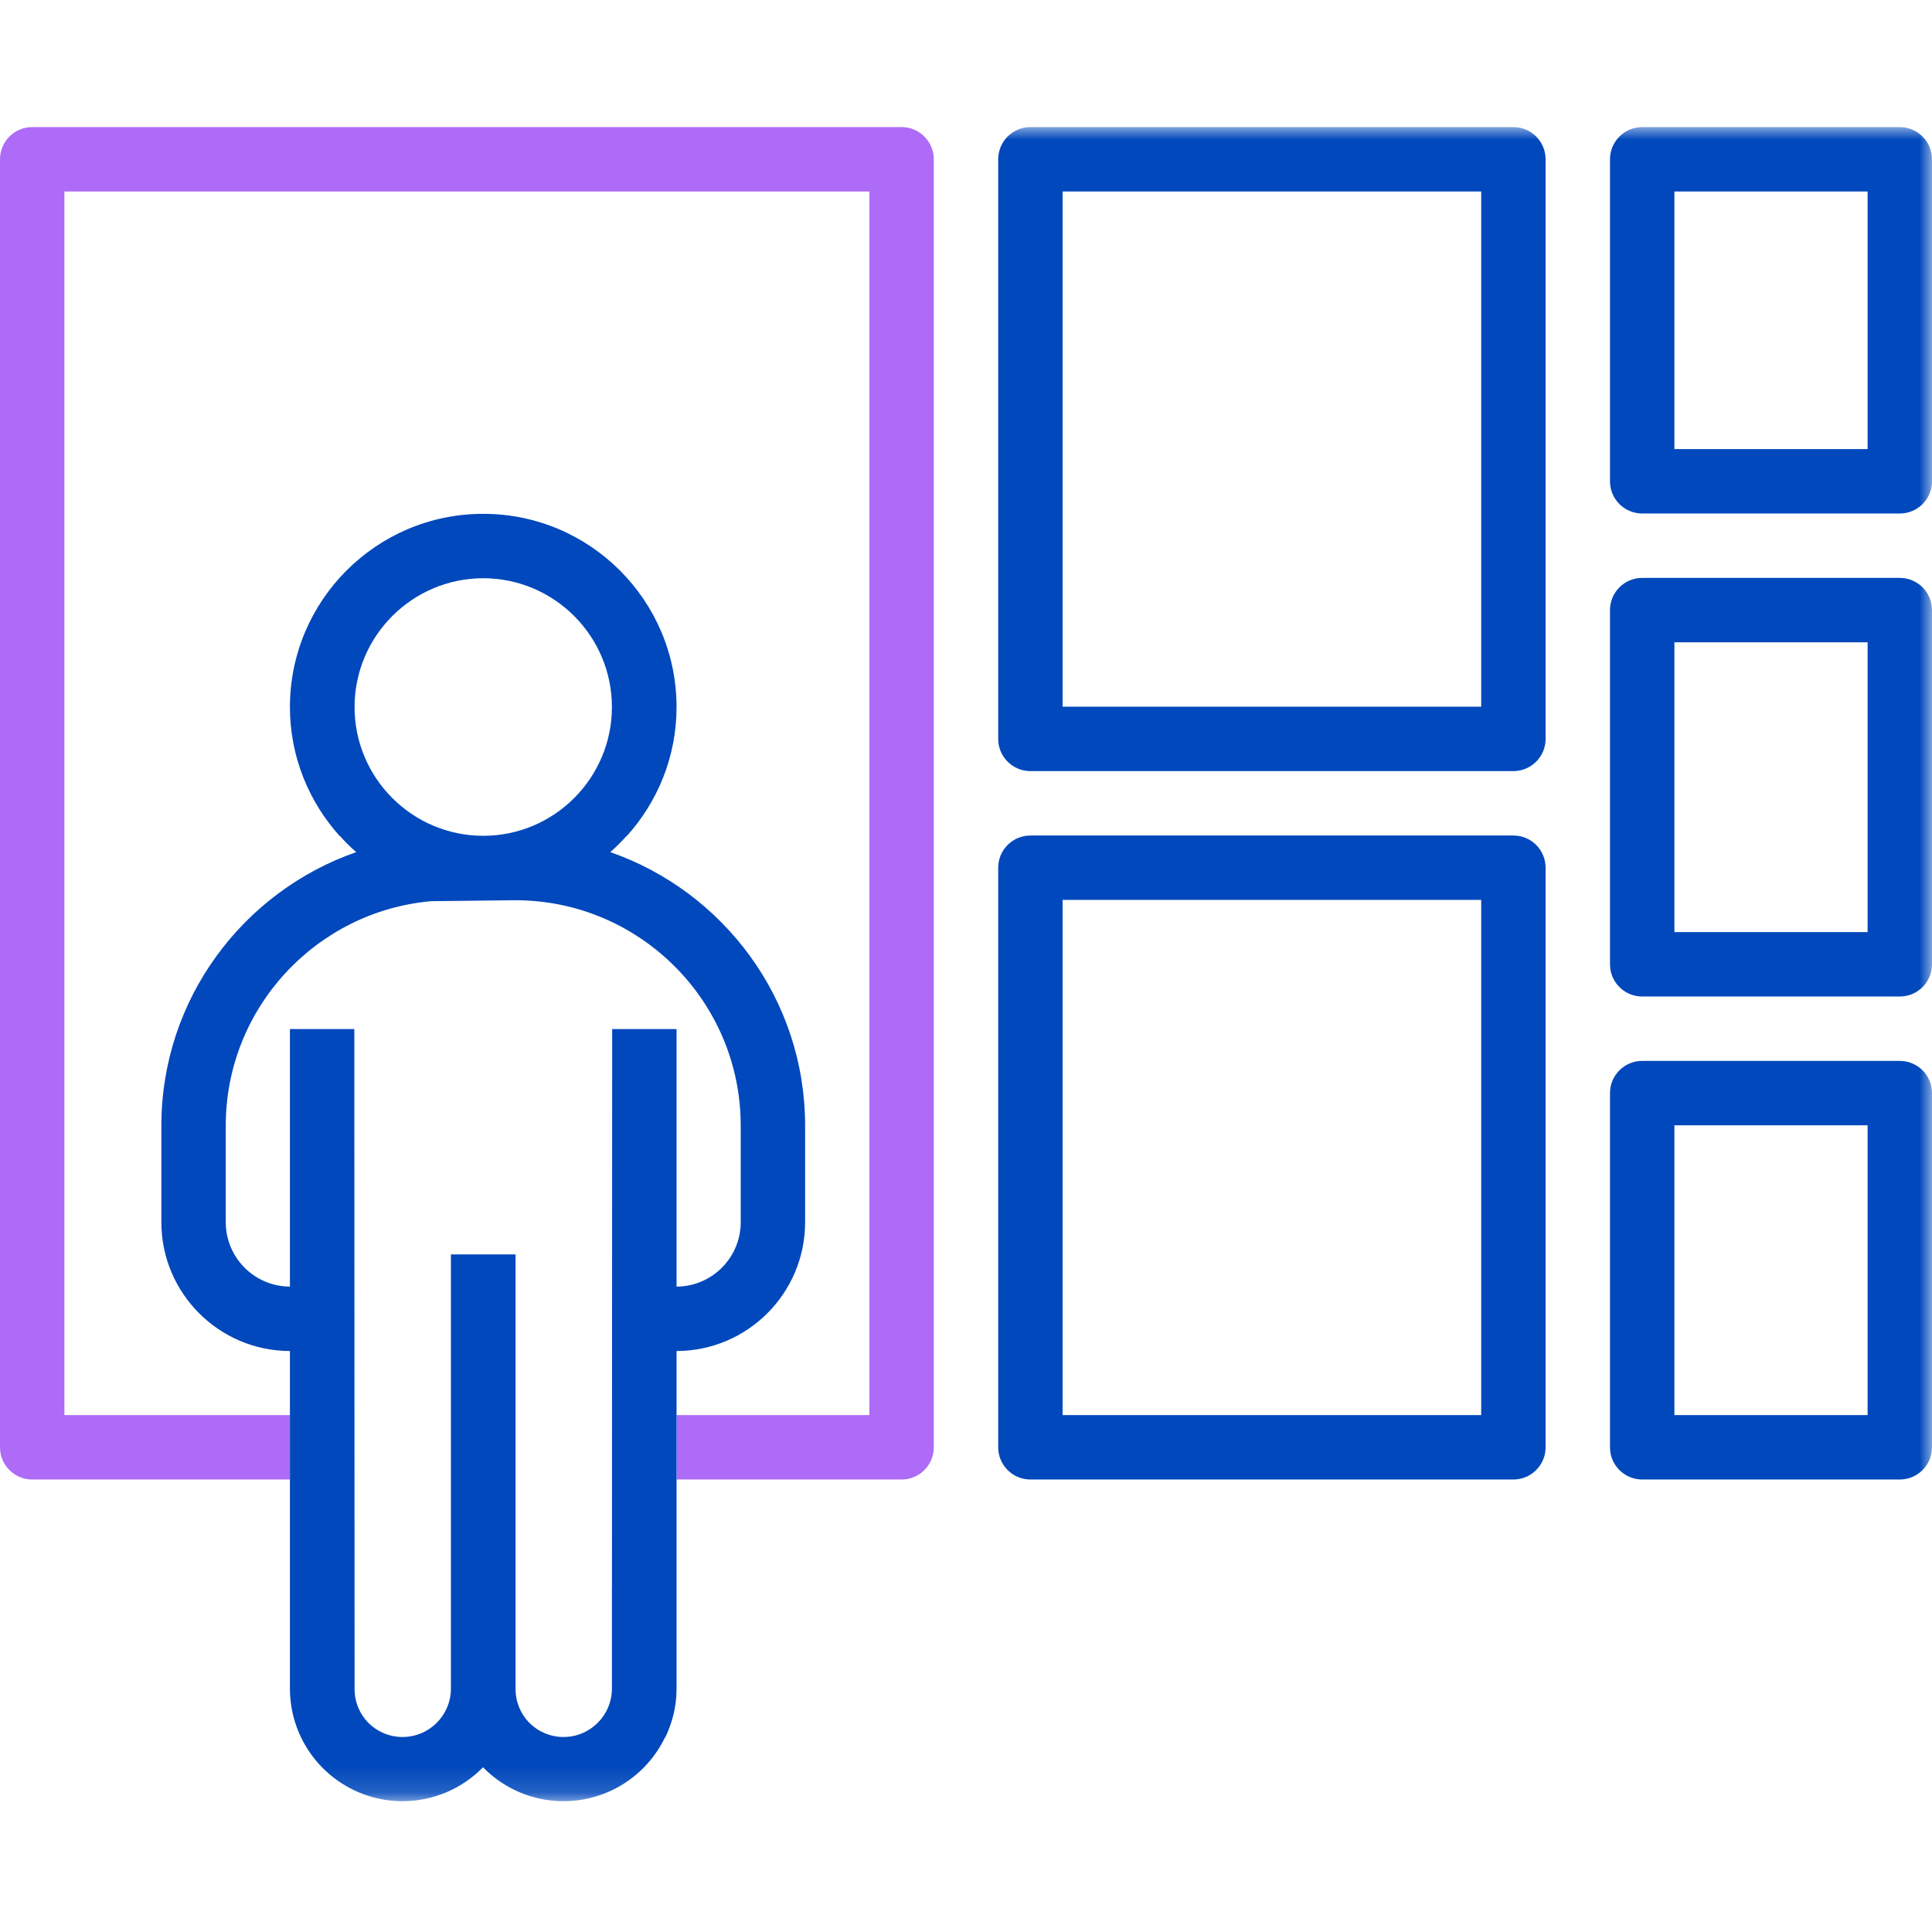
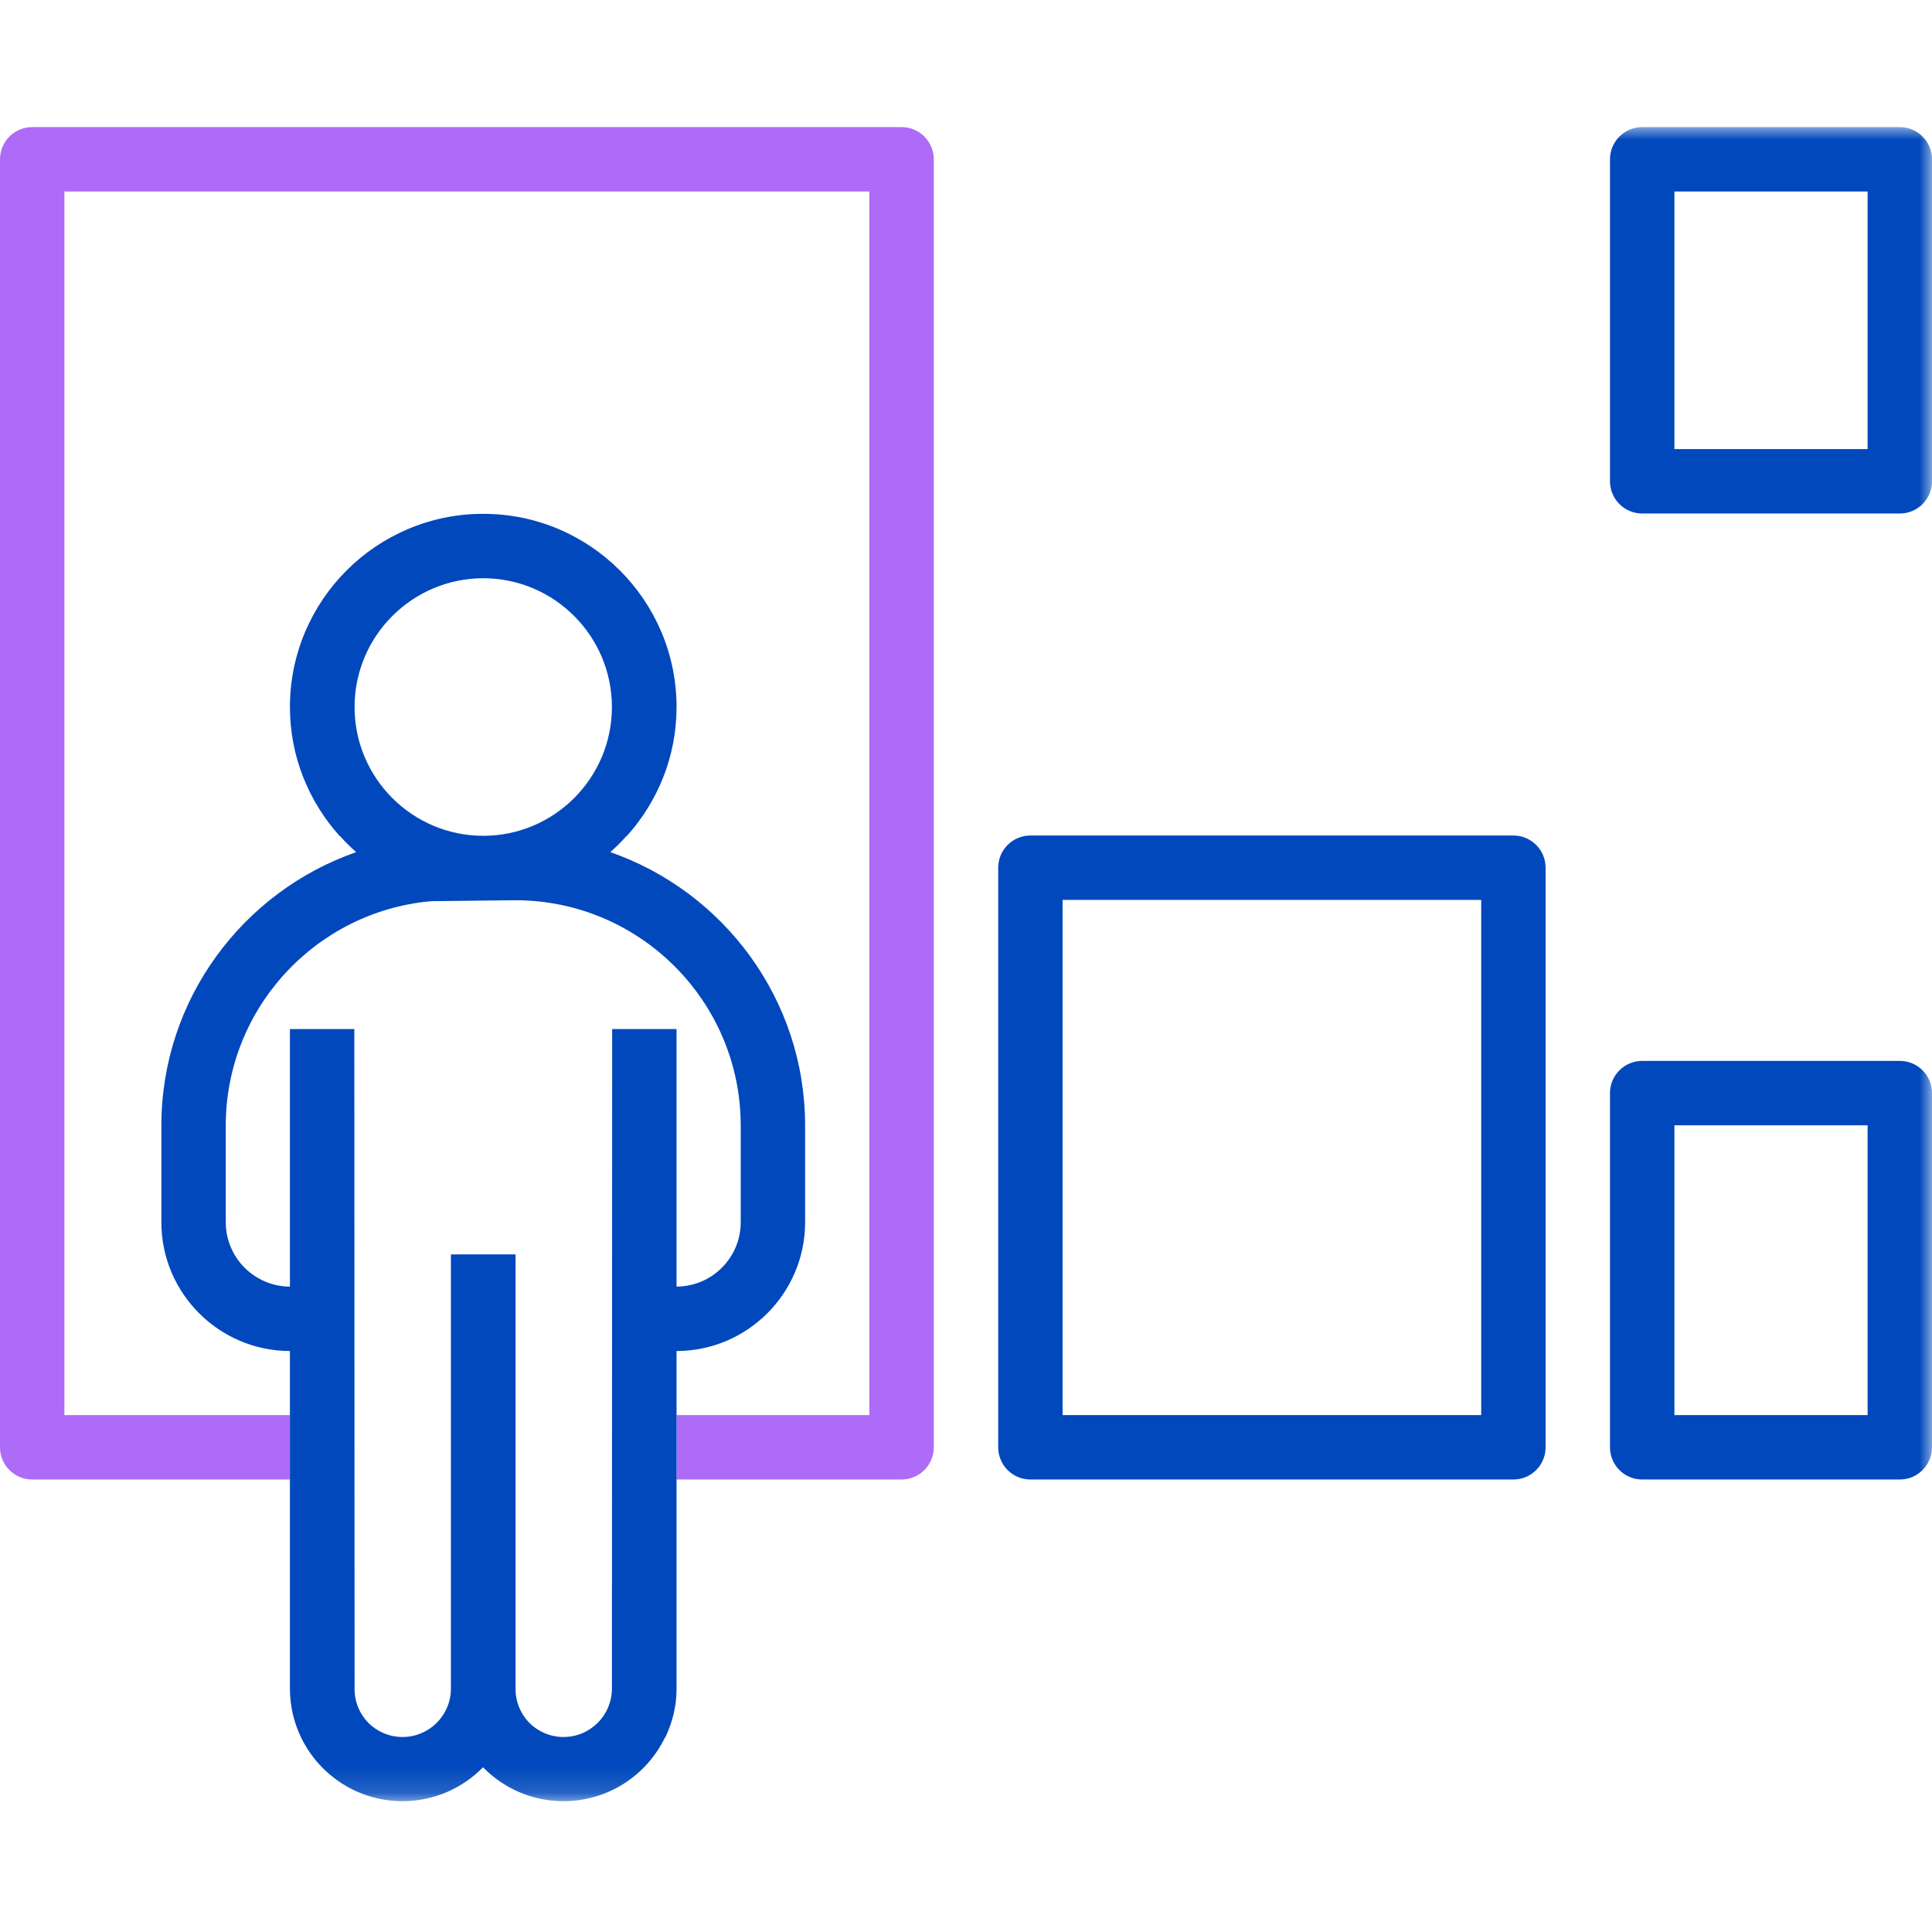
<svg xmlns="http://www.w3.org/2000/svg" xmlns:xlink="http://www.w3.org/1999/xlink" width="76px" height="76px" viewBox="0 0 76 76" version="1.1">
  <title>Customer/Highlights/exhibition</title>
  <defs>
    <polygon id="path-1" points="0 65.854 76 65.854 76 0 0 0" />
  </defs>
  <g id="Customer/Highlights/exhibition" stroke="none" stroke-width="1" fill="none" fill-rule="evenodd">
    <g id="Group-10" transform="translate(0, 5)">
      <path d="M35.467,1.58333333e-05 L31.667,1.58333333e-05 L1.267,1.58333333e-05 C0.567,1.58333333e-05 0,0.567 0,1.267 L0,27.867 L0,51.933 C0,51.977 0.002,52.02 0.007,52.063 C0.02,52.191 0.051,52.313 0.1,52.426 C0.132,52.502 0.171,52.574 0.216,52.642 C0.262,52.709 0.314,52.772 0.371,52.829 C0.4,52.858 0.43,52.885 0.461,52.911 C0.524,52.962 0.591,53.008 0.663,53.047 C0.842,53.145 1.048,53.2 1.267,53.2 L11.405,53.2 L11.405,50.667 L2.533,50.667 L2.533,27.867 L2.533,2.533 L31.667,2.533 L34.2,2.533 L34.2,25.333 L34.2,50.667 L26.614,50.667 L26.614,53.2 L35.467,53.2 C36.166,53.2 36.733,52.633 36.733,51.933 L36.733,25.333 L36.733,1.267 C36.733,0.567 36.166,1.58333333e-05 35.467,1.58333333e-05" id="Fill-1" fill="#AD6BF7" />
      <mask id="mask-2" fill="white">
        <use xlink:href="#path-1" />
      </mask>
      <g id="Clip-4" />
-       <path d="M41.8,22.8 L58.267,22.8 L58.267,2.533 L41.8,2.533 L41.8,22.8 Z M59.533,0 L40.533,0 C39.834,0 39.267,0.567 39.267,1.267 L39.267,24.067 C39.267,24.766 39.834,25.333 40.533,25.333 L59.533,25.333 C60.233,25.333 60.8,24.766 60.8,24.067 L60.8,1.267 C60.8,0.567 60.233,0 59.533,0 L59.533,0 Z" id="Fill-3" fill="#0048BC" mask="url(#mask-2)" />
      <path d="M41.8,50.667 L58.267,50.667 L58.267,30.4 L41.8,30.4 L41.8,50.667 Z M59.533,27.867 L40.533,27.867 C39.834,27.867 39.267,28.434 39.267,29.133 L39.267,51.933 C39.267,52.633 39.834,53.2 40.533,53.2 L59.533,53.2 C60.233,53.2 60.8,52.633 60.8,51.933 L60.8,29.133 C60.8,28.434 60.233,27.867 59.533,27.867 L59.533,27.867 Z" id="Fill-5" fill="#0048BC" mask="url(#mask-2)" />
      <path d="M65.867,12.667 L73.467,12.667 L73.467,2.533 L65.867,2.533 L65.867,12.667 Z M74.733,0 L64.6,0 C63.9,0 63.333,0.567 63.333,1.267 L63.333,13.933 C63.333,14.633 63.9,15.2 64.6,15.2 L74.733,15.2 C75.433,15.2 76,14.633 76,13.933 L76,1.267 C76,0.567 75.433,0 74.733,0 L74.733,0 Z" id="Fill-6" fill="#0048BC" mask="url(#mask-2)" />
-       <path d="M65.867,31.667 L73.467,31.667 L73.467,20.267 L65.867,20.267 L65.867,31.667 Z M74.733,17.733 L64.6,17.733 C63.9,17.733 63.333,18.3 63.333,19 L63.333,32.933 C63.333,33.633 63.9,34.2 64.6,34.2 L74.733,34.2 C75.433,34.2 76,33.633 76,32.933 L76,19 C76,18.3 75.433,17.733 74.733,17.733 L74.733,17.733 Z" id="Fill-7" fill="#0048BC" mask="url(#mask-2)" />
      <path d="M65.867,50.667 L73.467,50.667 L73.467,39.267 L65.867,39.267 L65.867,50.667 Z M74.733,36.733 L64.6,36.733 C63.9,36.733 63.333,37.3 63.333,38 L63.333,51.933 C63.333,52.633 63.9,53.2 64.6,53.2 L74.733,53.2 C75.433,53.2 76,52.633 76,51.933 L76,38 C76,37.3 75.433,36.733 74.733,36.733 L74.733,36.733 Z" id="Fill-8" fill="#0048BC" mask="url(#mask-2)" />
      <path d="M29.138,43.08 C29.138,44.473 28.007,45.607 26.614,45.612 L26.614,35.48 L24.081,35.48 L24.073,57.426 C24.072,57.425 24.072,57.425 24.071,57.425 L24.071,61.425 C24.071,62.476 23.219,63.329 22.167,63.329 C21.644,63.329 21.17,63.117 20.826,62.776 C20.489,62.433 20.281,61.963 20.281,61.446 L20.281,44.346 L20.271,44.346 L17.748,44.346 L17.738,44.346 L17.738,57.425 L17.738,61.425 C17.738,62.476 16.886,63.329 15.834,63.329 C15.311,63.329 14.837,63.117 14.493,62.776 C14.156,62.433 13.948,61.963 13.948,61.446 L13.938,35.48 L11.405,35.48 L11.405,45.612 C10.012,45.607 8.881,44.473 8.881,43.08 L8.881,39.28 C8.881,34.655 12.44,30.848 16.963,30.45 L20.271,30.413 C25.161,30.413 29.138,34.39 29.138,39.28 L29.138,43.08 Z M13.948,22.813 C13.948,20.02 16.217,17.749 19.01,17.746 C21.802,17.749 24.071,20.02 24.071,22.813 C24.071,25.606 21.802,27.877 19.01,27.879 C16.217,27.877 13.948,25.606 13.948,22.813 L13.948,22.813 Z M24.007,28.52 C24.232,28.323 24.443,28.112 24.643,27.89 L24.664,27.88 C25.872,26.533 26.614,24.761 26.614,22.813 C26.614,18.621 23.206,15.213 19.014,15.213 C19.013,15.213 19.011,15.213 19.01,15.213 C19.008,15.213 19.006,15.213 19.005,15.213 C14.813,15.213 11.405,18.621 11.405,22.813 C11.405,24.761 12.147,26.533 13.355,27.88 L13.368,27.882 C13.57,28.107 13.785,28.321 14.012,28.52 C9.559,30.072 6.348,34.303 6.348,39.28 L6.348,43.08 C6.348,45.871 8.615,48.141 11.405,48.146 L11.405,61.446 C11.405,61.48 11.407,61.514 11.408,61.548 C11.409,61.587 11.409,61.626 11.411,61.665 C11.414,61.711 11.418,61.757 11.422,61.803 C11.425,61.839 11.428,61.874 11.432,61.91 C11.435,61.943 11.44,61.975 11.444,62.007 C11.452,62.067 11.461,62.126 11.471,62.184 C11.472,62.191 11.473,62.197 11.474,62.204 C11.843,64.278 13.654,65.854 15.834,65.854 C17.075,65.854 18.196,65.343 19.001,64.52 C19.805,65.343 20.926,65.854 22.167,65.854 C23.925,65.854 25.444,64.83 26.159,63.346 L26.16,63.346 L26.17,63.346 C26.446,62.769 26.614,62.129 26.614,61.446 L26.614,48.146 C29.404,48.141 31.671,45.871 31.671,43.08 L31.671,39.28 C31.671,34.303 28.46,30.072 24.007,28.52 L24.007,28.52 Z" id="Fill-9" fill="#0048BC" mask="url(#mask-2)" />
    </g>
  </g>
</svg>